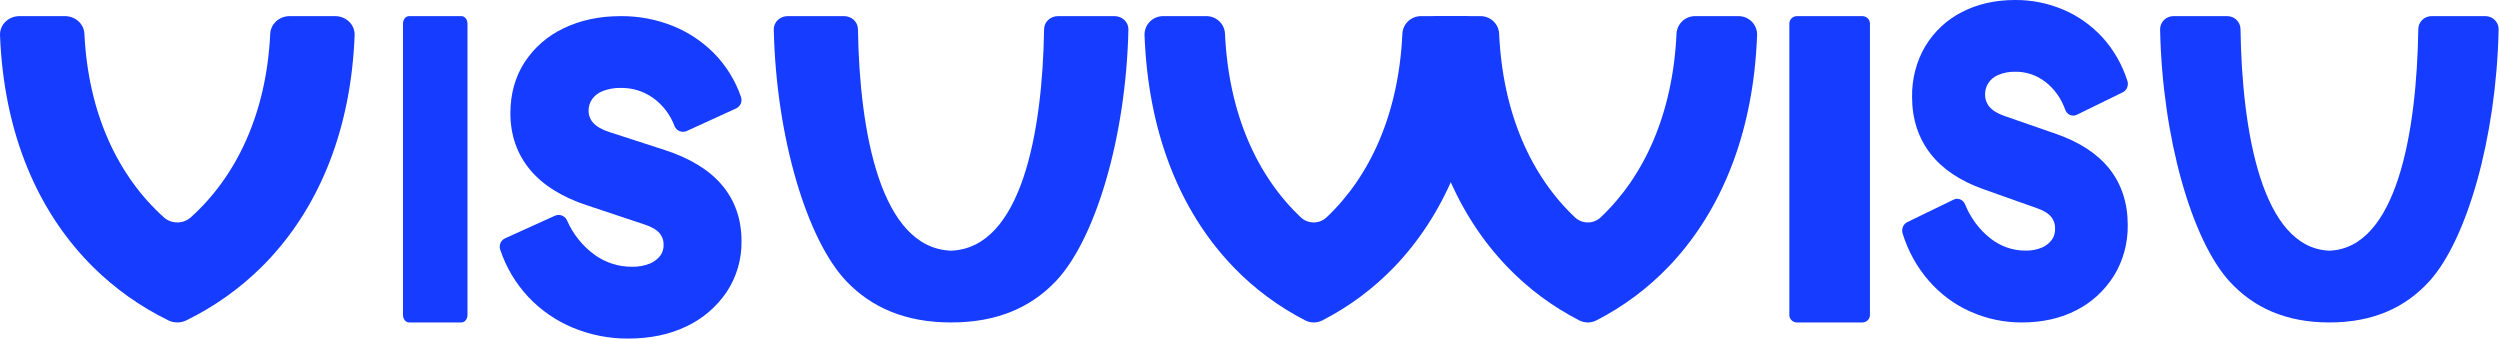
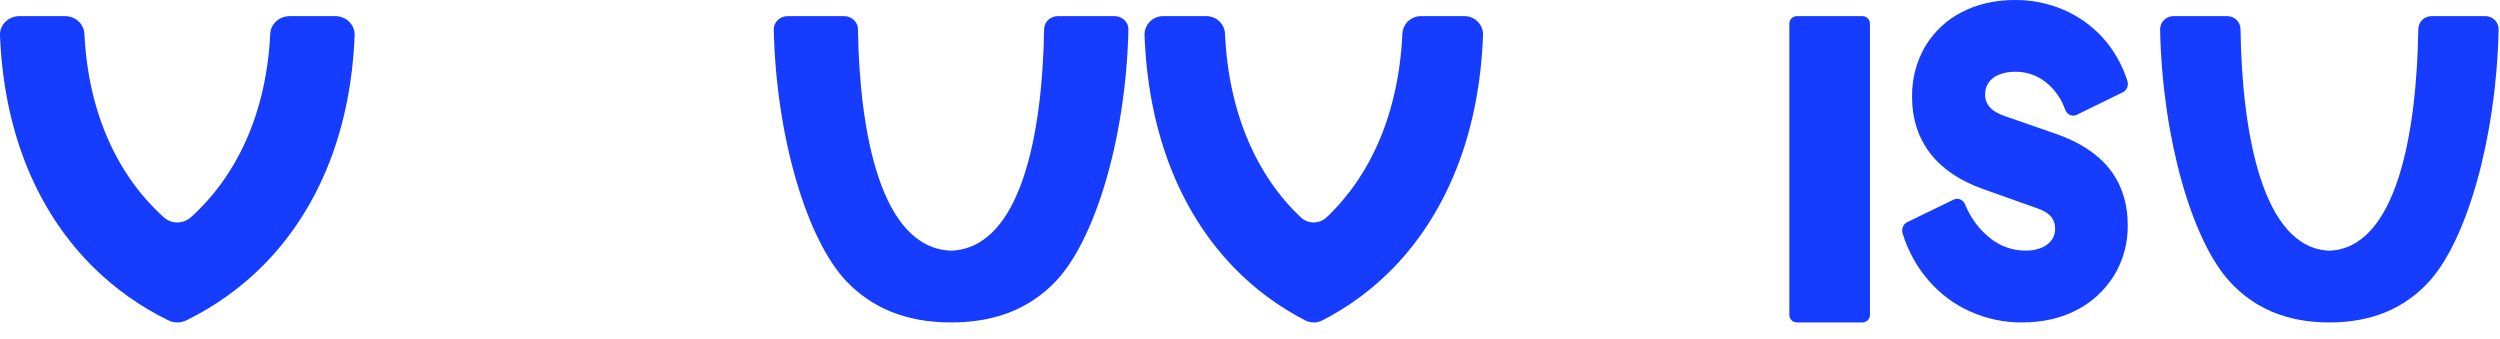
<svg xmlns="http://www.w3.org/2000/svg" width="1277" height="173" viewBox="0 0 1277 173" fill="none">
  <path d="M171.207 8.235C172.544 8.236 173.867 8.491 175.097 8.985C176.327 9.48 177.439 10.204 178.367 11.114C179.294 12.024 180.018 13.102 180.496 14.283C180.973 15.464 181.194 16.723 181.146 17.986C179.286 66.013 163.333 104.156 138.38 131.413C136.791 133.172 135.164 134.834 133.5 136.478C122.387 147.478 109.426 156.662 95.141 163.656C93.73 164.346 92.164 164.705 90.576 164.705C88.988 164.705 87.423 164.346 86.011 163.656C71.725 156.66 58.761 147.476 47.644 136.478C45.989 134.834 44.362 133.137 42.772 131.413C17.782 104.2 1.866 66.021 0.007 17.986C-0.042 16.723 0.179 15.464 0.656 14.283C1.134 13.102 1.858 12.024 2.786 11.114C3.713 10.204 4.825 9.48 6.055 8.985C7.285 8.491 8.608 8.236 9.945 8.235H33.187C35.754 8.242 38.22 9.186 40.069 10.87C41.919 12.554 43.011 14.848 43.116 17.274C45.087 58.169 60.417 90.096 83.687 111.014C85.543 112.69 88.01 113.625 90.576 113.625C93.142 113.625 95.609 112.69 97.465 111.014C120.707 90.096 136.065 58.169 138.036 17.274C138.142 14.85 139.232 12.557 141.079 10.873C142.927 9.189 145.39 8.245 147.956 8.235H171.207Z" fill="#153CFF" />
  <path d="M748.059 8.235C749.334 8.237 750.596 8.493 751.769 8.988C752.942 9.483 754.002 10.207 754.887 11.117C755.772 12.027 756.462 13.105 756.917 14.285C757.373 15.465 757.583 16.724 757.537 17.987C755.762 66.013 740.533 104.156 716.713 131.414C715.204 133.173 713.651 134.834 712.063 136.479C701.455 147.479 689.082 156.663 675.446 163.657C674.097 164.346 672.602 164.705 671.084 164.705C669.567 164.705 668.071 164.346 666.722 163.657C653.087 156.66 640.715 147.477 630.105 136.479C628.517 134.834 626.964 133.137 625.455 131.414C601.6 104.2 586.406 66.022 584.631 17.987C584.585 16.728 584.794 15.472 585.247 14.295C585.699 13.118 586.386 12.043 587.266 11.133C588.145 10.224 589.201 9.499 590.369 9.001C591.537 8.503 592.794 8.243 594.065 8.235H616.252C618.703 8.242 621.056 9.186 622.822 10.87C624.588 12.554 625.629 14.848 625.73 17.274C627.603 58.17 642.246 90.097 664.45 111.015C666.223 112.691 668.58 113.627 671.031 113.627C673.482 113.627 675.838 112.691 677.611 111.015C699.798 90.097 714.459 58.17 716.332 17.274C716.432 14.848 717.474 12.554 719.24 10.87C721.005 9.186 723.359 8.242 725.81 8.235H748.059Z" fill="#153CFF" />
-   <path d="M888.034 8.235C889.31 8.236 890.573 8.491 891.747 8.985C892.921 9.48 893.983 10.204 894.868 11.114C895.754 12.024 896.445 13.102 896.901 14.283C897.357 15.464 897.568 16.723 897.521 17.987C895.746 66.013 880.517 104.156 856.698 131.414C855.189 133.173 853.627 134.834 852.047 136.479C841.438 147.477 829.065 156.66 815.431 163.657C814.082 164.346 812.586 164.705 811.069 164.705C809.551 164.705 808.056 164.346 806.707 163.657C793.07 156.663 780.697 147.479 770.09 136.479C768.501 134.834 766.948 133.137 765.439 131.414C741.575 104.2 726.391 66.022 724.616 17.987C724.568 16.724 724.778 15.464 725.233 14.284C725.688 13.103 726.378 12.025 727.263 11.115C728.148 10.204 729.209 9.48 730.382 8.986C731.556 8.491 732.819 8.236 734.094 8.235H756.281C758.732 8.242 761.085 9.186 762.851 10.87C764.617 12.554 765.658 14.848 765.759 17.274C767.631 58.17 782.275 90.097 804.479 111.015C806.251 112.691 808.606 113.626 811.055 113.626C813.505 113.626 815.86 112.691 817.631 111.015C839.818 90.097 854.479 58.17 856.36 17.274C856.461 14.848 857.503 12.554 859.268 10.87C861.034 9.186 863.388 8.242 865.839 8.235H888.034Z" fill="#153CFF" />
  <path d="M569.274 8.235C570.22 8.235 571.157 8.412 572.029 8.757C572.901 9.101 573.692 9.605 574.355 10.241C575.017 10.876 575.539 11.629 575.889 12.456C576.239 13.282 576.411 14.167 576.393 15.057C575.168 70.666 559.259 122.782 539.22 143.744C526.477 157.063 509.287 164.705 485.823 164.705C462.359 164.705 445.151 157.028 432.416 143.744C412.377 122.782 396.469 70.666 395.243 15.057C395.226 14.167 395.397 13.282 395.748 12.456C396.098 11.629 396.619 10.876 397.282 10.241C397.945 9.605 398.735 9.101 399.608 8.757C400.48 8.412 401.416 8.235 402.362 8.235H431.135C433.001 8.235 434.792 8.926 436.121 10.158C437.449 11.391 438.209 13.065 438.236 14.821C439.043 67.697 449.819 126.738 485.786 128.049C521.743 126.738 532.519 67.697 533.326 14.821C533.353 13.065 534.113 11.391 535.442 10.158C536.771 8.926 538.561 8.235 540.427 8.235H569.274Z" fill="#153CFF" />
-   <path d="M235.679 8.235H208.969C207.25 8.235 205.855 9.94 205.855 12.043V160.898C205.855 163.001 207.25 164.705 208.969 164.705H235.679C237.398 164.705 238.792 163.001 238.792 160.898V12.043C238.792 9.94 237.398 8.235 235.679 8.235Z" fill="#153CFF" />
-   <path d="M320.857 172.939C311.21 172.993 301.649 171.122 292.722 167.433C284.082 163.871 276.289 158.5 269.86 151.675C263.409 144.772 258.515 136.543 255.515 127.553C255.133 126.442 255.178 125.226 255.641 124.147C256.104 123.067 256.952 122.202 258.016 121.722L283.452 110.203C284.579 109.697 285.858 109.659 287.013 110.097C288.168 110.535 289.104 111.415 289.62 112.545C292.65 119.528 297.472 125.57 303.589 130.048C309.176 134.137 315.917 136.31 322.82 136.251C325.946 136.337 329.057 135.783 331.965 134.623C334.065 133.778 335.904 132.383 337.291 130.582C338.443 128.963 339.032 127.005 338.967 125.013C339.036 122.854 338.301 120.747 336.905 119.109C335.345 117.301 332.682 115.754 328.988 114.588L299.769 104.851C287.11 100.692 277.355 94.598 270.81 86.769C264.104 78.731 260.706 68.985 260.706 57.783C260.706 48.019 263.145 39.267 267.968 31.79C272.934 24.2 279.906 18.162 288.096 14.359C296.506 10.299 306.252 8.238 317.046 8.238C326.143 8.162 335.169 9.856 343.629 13.229C351.605 16.43 358.843 21.249 364.896 27.387C370.991 33.66 375.635 41.215 378.497 49.51C378.886 50.624 378.847 51.845 378.387 52.931C377.927 54.018 377.08 54.891 376.013 55.378L350.82 66.906C350.245 67.169 349.623 67.312 348.991 67.327C348.36 67.341 347.732 67.227 347.146 66.99C346.56 66.754 346.027 66.4 345.58 65.951C345.132 65.501 344.78 64.965 344.544 64.374C342.382 58.595 338.566 53.594 333.579 50.008C328.743 46.577 322.949 44.791 317.037 44.908C313.892 44.834 310.763 45.387 307.829 46.536C305.679 47.353 303.81 48.782 302.45 50.65C301.247 52.362 300.619 54.419 300.657 56.517C300.608 58.764 301.413 60.944 302.907 62.611C304.611 64.573 307.336 66.173 311.039 67.385L339.675 76.67C352.469 80.829 362.242 86.814 368.724 94.454C375.386 102.301 378.766 111.966 378.766 123.168C378.903 132.405 376.255 141.467 371.172 149.152C366.007 156.772 358.898 162.844 350.596 166.728C342.069 170.851 332.055 172.939 320.857 172.939Z" fill="#153CFF" />
  <path d="M1269.51 8.235C1270.41 8.235 1271.31 8.412 1272.14 8.757C1272.97 9.101 1273.73 9.606 1274.36 10.241C1274.99 10.876 1275.49 11.629 1275.82 12.456C1276.15 13.283 1276.32 14.167 1276.3 15.057C1275.14 70.666 1259.94 122.782 1240.84 143.744C1228.67 157.063 1212.25 164.705 1189.84 164.705C1167.43 164.705 1151.01 157.028 1138.84 143.744C1119.7 122.782 1104.5 70.666 1103.38 15.057C1103.37 14.166 1103.53 13.281 1103.86 12.454C1104.2 11.627 1104.7 10.873 1105.33 10.238C1105.96 9.603 1106.72 9.098 1107.55 8.754C1108.38 8.41 1109.28 8.234 1110.18 8.235H1137.66C1139.45 8.235 1141.16 8.926 1142.43 10.158C1143.69 11.391 1144.42 13.066 1144.45 14.821C1145.22 67.697 1155.52 126.738 1189.86 128.049C1224.21 126.738 1234.5 67.697 1235.27 14.821C1235.3 13.066 1236.02 11.391 1237.29 10.158C1238.56 8.926 1240.27 8.235 1242.06 8.235H1269.51Z" fill="#153CFF" />
  <path d="M951.275 8.235H917.888C915.739 8.235 913.996 9.94 913.996 12.043V160.898C913.996 163.001 915.739 164.705 917.888 164.705H951.275C953.424 164.705 955.167 163.001 955.167 160.898V12.043C955.167 9.94 953.424 8.235 951.275 8.235Z" fill="#153CFF" />
  <path d="M1032.8 164.704C1023.8 164.758 1014.88 162.886 1006.56 159.197C998.46 155.642 991.167 150.237 985.18 143.353C979.192 136.469 974.651 128.267 971.868 119.31C971.516 118.197 971.561 116.983 971.994 115.904C972.427 114.825 973.217 113.96 974.21 113.478L997.943 101.958C998.994 101.448 1000.19 101.406 1001.27 101.843C1002.35 102.28 1003.22 103.16 1003.71 104.291C1006.53 111.277 1011.03 117.321 1016.74 121.797C1021.95 125.886 1028.24 128.06 1034.68 128C1037.6 128.087 1040.5 127.533 1043.22 126.373C1045.18 125.528 1046.89 124.132 1048.19 122.33C1049.26 120.711 1049.81 118.753 1049.75 116.76C1049.81 114.601 1049.13 112.494 1047.83 110.855C1046.37 109.047 1043.89 107.501 1040.44 106.334L1013.13 96.632C1001.33 92.472 992.221 86.377 986.122 78.546C979.865 70.507 976.686 60.76 976.686 49.556C976.537 40.359 978.894 31.318 983.462 23.558C988.098 15.97 994.603 9.932 1002.24 6.124C1010.1 2.064 1019.18 0.002 1029.26 0.002C1037.75 -0.073 1046.17 1.622 1054.07 4.994C1061.53 8.181 1068.31 12.992 1073.98 19.128C1079.66 25.405 1083.99 32.96 1086.66 41.255C1087.03 42.367 1086.99 43.589 1086.56 44.677C1086.14 45.764 1085.35 46.638 1084.35 47.123L1060.8 58.644C1060.26 58.908 1059.68 59.053 1059.09 59.068C1058.5 59.083 1057.92 58.969 1057.37 58.732C1056.82 58.496 1056.33 58.141 1055.91 57.691C1055.49 57.24 1055.16 56.703 1054.94 56.112C1052.92 50.331 1049.36 45.332 1044.7 41.752C1040.19 38.323 1034.78 36.536 1029.27 36.652C1026.33 36.585 1023.41 37.148 1020.67 38.307C1018.66 39.121 1016.92 40.551 1015.65 42.421C1014.53 44.134 1013.94 46.191 1013.98 48.29C1013.93 50.537 1014.68 52.717 1016.08 54.385C1017.66 56.347 1020.21 57.947 1023.67 59.159L1050.38 68.446C1062.31 72.605 1071.44 78.591 1077.49 86.233C1083.7 94.081 1086.85 103.748 1086.85 114.952C1086.97 124.182 1084.5 133.235 1079.76 140.913C1074.92 148.539 1068.28 154.612 1060.52 158.492C1052.59 162.615 1043.26 164.704 1032.8 164.704Z" fill="#153CFF" />
</svg>